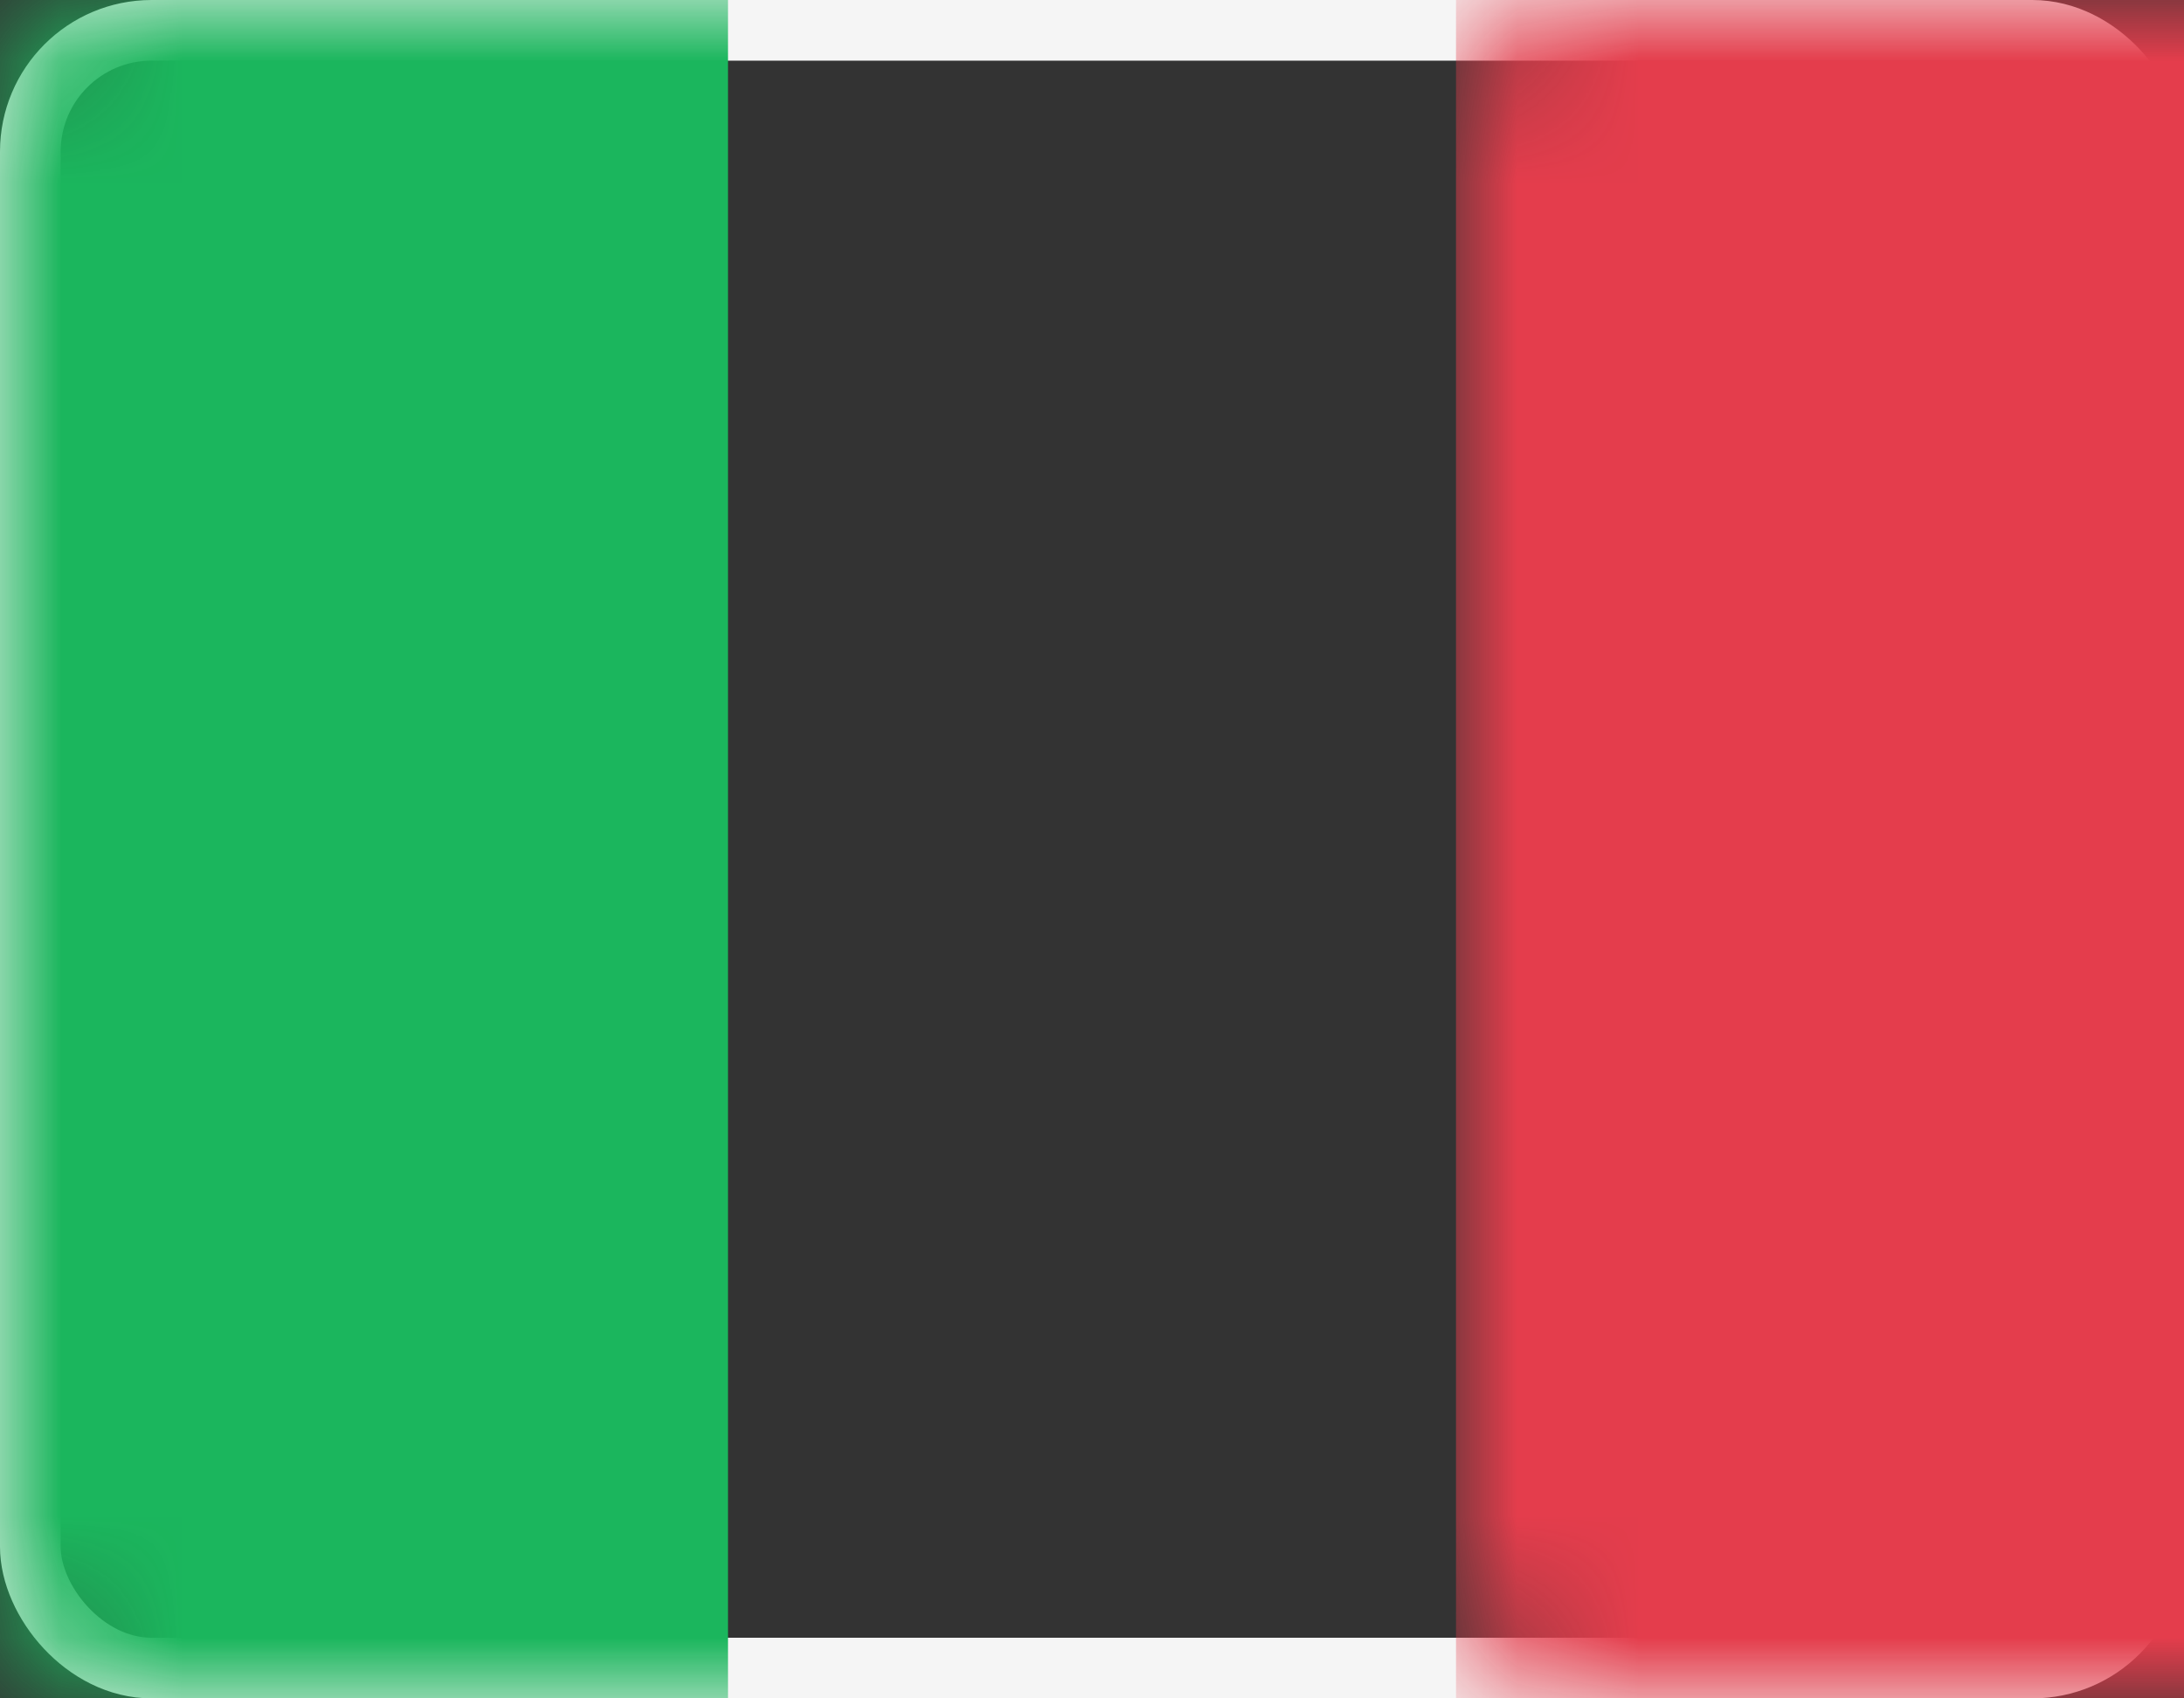
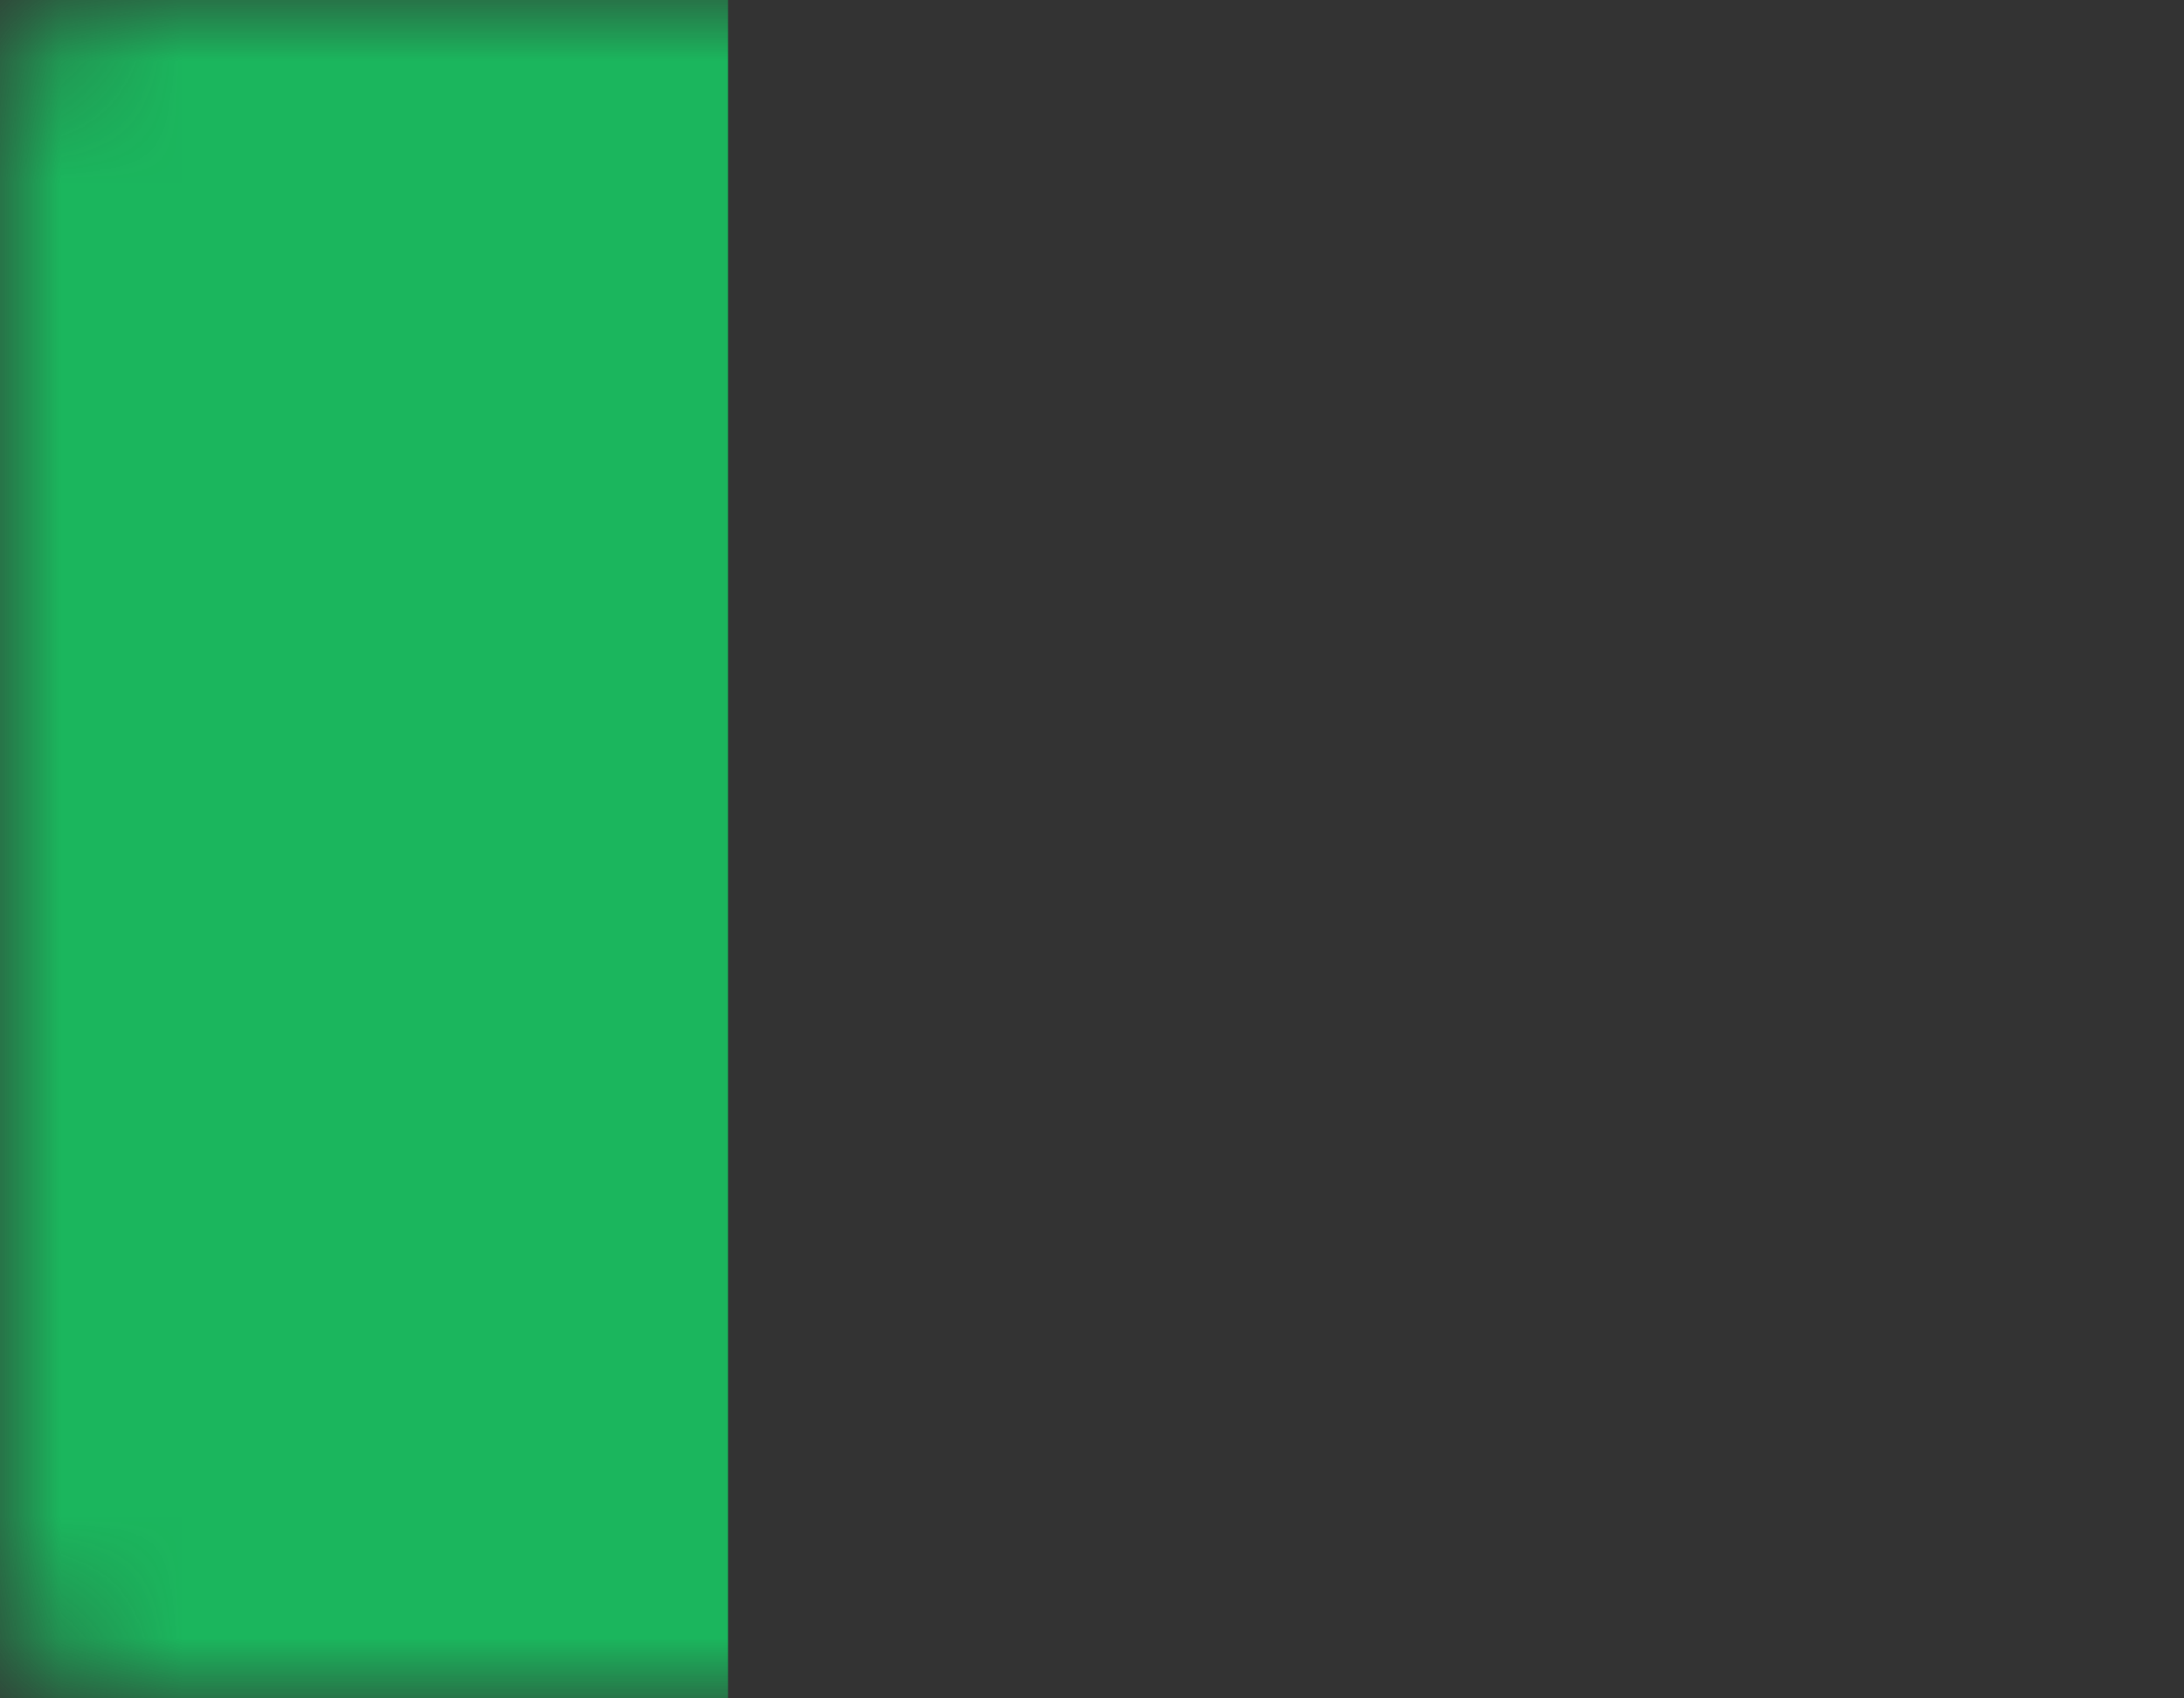
<svg xmlns="http://www.w3.org/2000/svg" xmlns:xlink="http://www.w3.org/1999/xlink" width="18px" height="14px" viewBox="0 0 18 14" version="1.1">
  <rect x="0" y="0" width="18" height="14" fill="#333333" stroke="none" />
  <title>misc / icn / flag_uk copy 6</title>
  <defs>
    <rect id="path-1" x="0" y="0" width="18" height="14" rx="1" />
  </defs>
  <g id="Main-Navigation-v4" stroke="none" stroke-width="1" fill="none" fill-rule="evenodd">
    <g id="DK-07-Main-Navigation-v4-Region" transform="translate(-1294, -252)">
      <g id="Flag-Drawer" transform="translate(1275, 40)">
        <g id="misc-/-icn-/-flag_uk-copy-6" transform="translate(16, 207)">
          <g id="keyboard-arrow-right-sharp-24px">
            <polygon id="Path" points="0 0 24 0 24 24 0 24" />
          </g>
          <g id="IT" transform="translate(3, 5)">
            <mask id="mask-2" fill="white">
              <use xlink:href="#path-1" />
            </mask>
-             <rect stroke="#F5F5F5" stroke-width="0.5" x="0.25" y="0.25" width="17.5" height="13.5" rx="1" />
-             <rect id="Mask" fill="#E43D4C" mask="url(#mask-2)" x="12" y="0" width="6" height="14" />
            <rect id="Rectangle-2" fill="#1BB65D" mask="url(#mask-2)" x="0" y="0" width="6" height="14" />
          </g>
        </g>
      </g>
    </g>
  </g>
</svg>